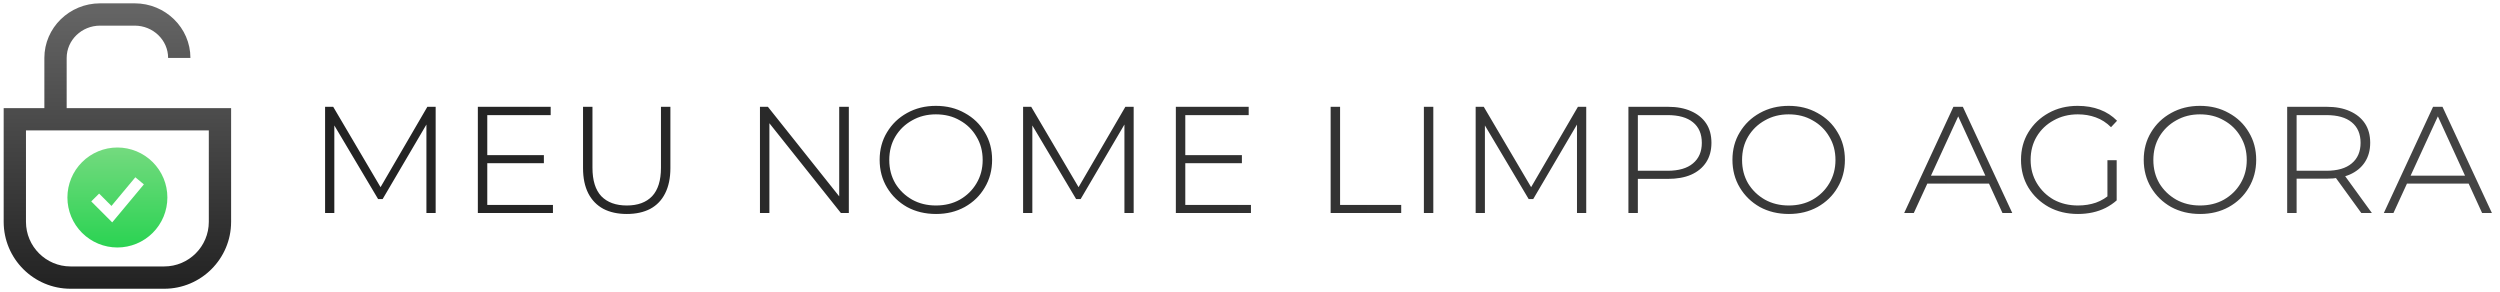
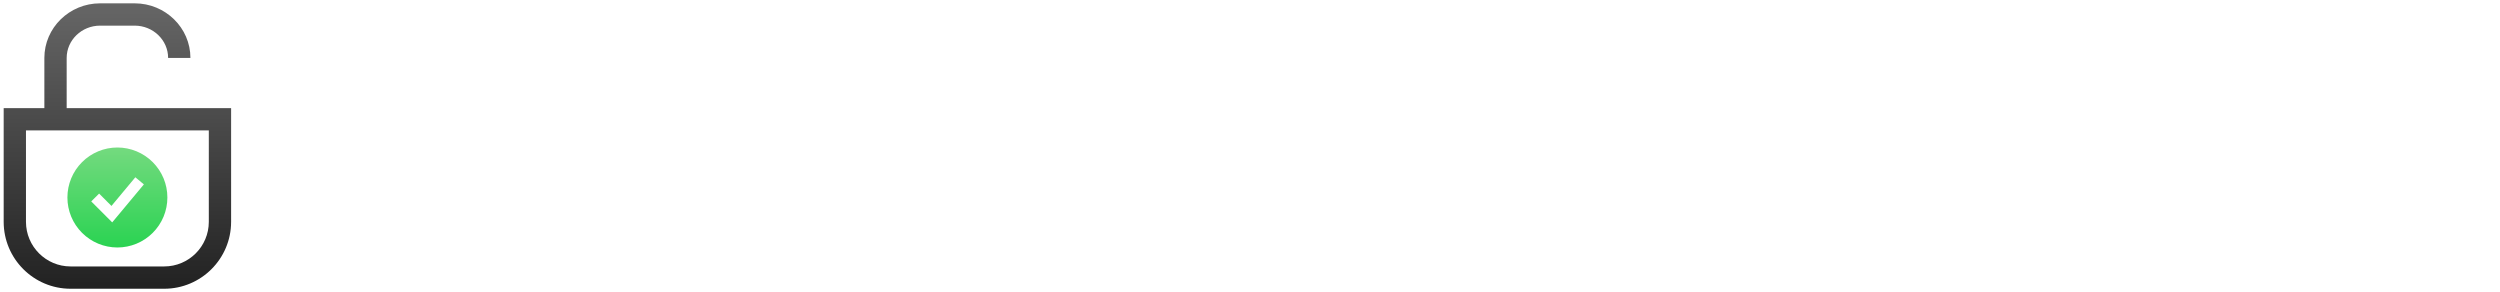
<svg xmlns="http://www.w3.org/2000/svg" width="291" height="34" viewBox="0 0 291 34" fill="none">
-   <path d="M37.84 24.797V12.431H38.785L44.517 22.161H44.078L49.744 12.431H50.711V24.797H49.635V14.123H49.854L44.539 23.172H44.012L38.631 14.123H38.916V24.797H37.84ZM56.522 18.054H63.308V18.999H56.522V18.054ZM56.719 23.853H64.363V24.797H55.621V12.431H64.099V13.398H56.719V23.853ZM72.961 24.907C71.907 24.907 70.999 24.709 70.237 24.314C69.476 23.904 68.89 23.303 68.48 22.513C68.07 21.707 67.865 20.727 67.865 19.57V12.431H68.963V19.526C68.963 21.005 69.308 22.11 69.996 22.842C70.699 23.56 71.687 23.919 72.961 23.919C74.235 23.919 75.216 23.56 75.904 22.842C76.592 22.11 76.936 21.005 76.936 19.526V12.431H78.034V19.57C78.034 20.727 77.829 21.707 77.419 22.513C77.024 23.303 76.446 23.904 75.684 24.314C74.923 24.709 74.015 24.907 72.961 24.907ZM88.459 24.797V12.431H89.382L98.145 23.435H97.684V12.431H98.804V24.797H97.882L89.118 13.793H89.558V24.797H88.459ZM108.958 24.907C107.699 24.907 106.572 24.636 105.576 24.094C104.595 23.538 103.819 22.784 103.248 21.832C102.677 20.88 102.391 19.804 102.391 18.603C102.391 17.403 102.677 16.334 103.248 15.397C103.819 14.445 104.595 13.698 105.576 13.156C106.572 12.6 107.692 12.322 108.936 12.322C110.196 12.322 111.316 12.6 112.297 13.156C113.292 13.698 114.068 14.445 114.625 15.397C115.196 16.334 115.481 17.403 115.481 18.603C115.481 19.804 115.196 20.88 114.625 21.832C114.068 22.784 113.292 23.538 112.297 24.094C111.316 24.636 110.203 24.907 108.958 24.907ZM108.936 23.919C109.991 23.919 110.92 23.692 111.726 23.238C112.546 22.769 113.19 22.139 113.658 21.349C114.142 20.543 114.383 19.636 114.383 18.625C114.383 17.6 114.142 16.692 113.658 15.902C113.19 15.096 112.546 14.467 111.726 14.013C110.92 13.544 109.991 13.31 108.936 13.31C107.911 13.31 106.989 13.544 106.169 14.013C105.349 14.467 104.697 15.096 104.214 15.902C103.746 16.692 103.511 17.6 103.511 18.625C103.511 19.636 103.746 20.543 104.214 21.349C104.697 22.139 105.349 22.769 106.169 23.238C106.989 23.692 107.911 23.919 108.936 23.919ZM119.088 24.797V12.431H120.033L125.765 22.161H125.326L130.993 12.431H131.959V24.797H130.883V14.123H131.102L125.787 23.172H125.26L119.879 14.123H120.165V24.797H119.088ZM137.77 18.054H144.557V18.999H137.77V18.054ZM137.968 23.853H145.611V24.797H136.869V12.431H145.347V13.398H137.968V23.853ZM154.886 24.797V12.431H155.985V23.853H163.101V24.797H154.886ZM165.74 24.797V12.431H166.838V24.797H165.74ZM171.767 24.797V12.431H172.711L178.444 22.161H178.004L183.671 12.431H184.637V24.797H183.561V14.123H183.781L178.466 23.172H177.938L172.557 14.123H172.843V24.797H171.767ZM189.548 24.797V12.431H194.138C195.192 12.431 196.093 12.6 196.84 12.937C197.601 13.274 198.187 13.749 198.597 14.364C199.007 14.979 199.212 15.733 199.212 16.627C199.212 17.505 199.007 18.259 198.597 18.889C198.187 19.518 197.601 20.002 196.84 20.338C196.093 20.661 195.192 20.822 194.138 20.822H190.163L190.646 20.294V24.797H189.548ZM190.646 20.382L190.229 19.877H194.094C195.397 19.877 196.386 19.592 197.059 19.021C197.748 18.45 198.092 17.651 198.092 16.627C198.092 15.587 197.748 14.789 197.059 14.232C196.386 13.676 195.397 13.398 194.094 13.398H190.229L190.646 12.871V20.382ZM208.224 24.907C206.964 24.907 205.837 24.636 204.841 24.094C203.86 23.538 203.084 22.784 202.513 21.832C201.942 20.88 201.656 19.804 201.656 18.603C201.656 17.403 201.942 16.334 202.513 15.397C203.084 14.445 203.86 13.698 204.841 13.156C205.837 12.6 206.957 12.322 208.202 12.322C209.461 12.322 210.581 12.6 211.562 13.156C212.558 13.698 213.334 14.445 213.89 15.397C214.461 16.334 214.747 17.403 214.747 18.603C214.747 19.804 214.461 20.88 213.89 21.832C213.334 22.784 212.558 23.538 211.562 24.094C210.581 24.636 209.468 24.907 208.224 24.907ZM208.202 23.919C209.256 23.919 210.186 23.692 210.991 23.238C211.811 22.769 212.455 22.139 212.924 21.349C213.407 20.543 213.649 19.636 213.649 18.625C213.649 17.6 213.407 16.692 212.924 15.902C212.455 15.096 211.811 14.467 210.991 14.013C210.186 13.544 209.256 13.31 208.202 13.31C207.177 13.31 206.254 13.544 205.434 14.013C204.614 14.467 203.963 15.096 203.479 15.902C203.011 16.692 202.777 17.6 202.777 18.625C202.777 19.636 203.011 20.543 203.479 21.349C203.963 22.139 204.614 22.769 205.434 23.238C206.254 23.692 207.177 23.919 208.202 23.919ZM221.645 24.797L227.377 12.431H228.475L234.23 24.797H233.088L227.728 13.09H228.146L222.765 24.797H221.645ZM223.885 21.371L224.236 20.448H231.506L231.858 21.371H223.885ZM246.381 23.326C246 23.662 245.568 23.955 245.085 24.204C244.616 24.438 244.111 24.614 243.57 24.731C243.028 24.848 242.464 24.907 241.878 24.907C240.604 24.907 239.47 24.636 238.474 24.094C237.478 23.538 236.688 22.784 236.102 21.832C235.531 20.88 235.245 19.804 235.245 18.603C235.245 17.403 235.531 16.334 236.102 15.397C236.688 14.445 237.471 13.698 238.452 13.156C239.448 12.6 240.575 12.322 241.834 12.322C242.786 12.322 243.65 12.468 244.426 12.761C245.202 13.054 245.868 13.486 246.425 14.057L245.722 14.804C245.195 14.277 244.602 13.896 243.943 13.662C243.299 13.427 242.603 13.31 241.856 13.31C240.817 13.31 239.88 13.544 239.045 14.013C238.21 14.467 237.551 15.096 237.068 15.902C236.6 16.692 236.365 17.593 236.365 18.603C236.365 19.614 236.607 20.521 237.09 21.327C237.573 22.132 238.225 22.769 239.045 23.238C239.88 23.692 240.824 23.919 241.878 23.919C242.625 23.919 243.321 23.809 243.965 23.589C244.624 23.355 245.217 22.989 245.744 22.491L246.381 23.326ZM245.305 23.326V18.647H246.381V23.326H245.305ZM256.097 24.907C254.838 24.907 253.711 24.636 252.715 24.094C251.734 23.538 250.958 22.784 250.387 21.832C249.816 20.88 249.53 19.804 249.53 18.603C249.53 17.403 249.816 16.334 250.387 15.397C250.958 14.445 251.734 13.698 252.715 13.156C253.711 12.6 254.831 12.322 256.075 12.322C257.335 12.322 258.455 12.6 259.436 13.156C260.432 13.698 261.208 14.445 261.764 15.397C262.335 16.334 262.621 17.403 262.621 18.603C262.621 19.804 262.335 20.88 261.764 21.832C261.208 22.784 260.432 23.538 259.436 24.094C258.455 24.636 257.342 24.907 256.097 24.907ZM256.075 23.919C257.13 23.919 258.059 23.692 258.865 23.238C259.685 22.769 260.329 22.139 260.798 21.349C261.281 20.543 261.522 19.636 261.522 18.625C261.522 17.6 261.281 16.692 260.798 15.902C260.329 15.096 259.685 14.467 258.865 14.013C258.059 13.544 257.13 13.31 256.075 13.31C255.05 13.31 254.128 13.544 253.308 14.013C252.488 14.467 251.836 15.096 251.353 15.902C250.885 16.692 250.65 17.6 250.65 18.625C250.65 19.636 250.885 20.543 251.353 21.349C251.836 22.139 252.488 22.769 253.308 23.238C254.128 23.692 255.05 23.919 256.075 23.919ZM266.227 24.797V12.431H270.818C271.872 12.431 272.773 12.6 273.519 12.937C274.281 13.274 274.866 13.749 275.276 14.364C275.686 14.979 275.891 15.733 275.891 16.627C275.891 17.491 275.686 18.237 275.276 18.867C274.866 19.497 274.281 19.98 273.519 20.317C272.773 20.639 271.872 20.8 270.818 20.8H266.842L267.326 20.294V24.797H266.227ZM274.859 24.797L271.608 20.317H272.838L276.089 24.797H274.859ZM267.326 20.382L266.908 19.877H270.774C272.077 19.877 273.065 19.592 273.739 19.021C274.427 18.45 274.771 17.651 274.771 16.627C274.771 15.587 274.427 14.789 273.739 14.232C273.065 13.676 272.077 13.398 270.774 13.398H266.908L267.326 12.871V20.382ZM277.476 24.797L283.208 12.431H284.307L290.061 24.797H288.919L283.56 13.09H283.977L278.596 24.797H277.476ZM279.716 21.371L280.068 20.448H287.338L287.689 21.371H279.716Z" fill="url(#paint0_linear_203_396)" />
  <path d="M7.76 12.587V6.745C7.76 4.671 9.506 2.984 11.653 2.984H15.676C17.823 2.984 19.569 4.671 19.569 6.745H22.165C22.165 3.24 19.254 0.388 15.676 0.388H11.653C8.075 0.388 5.164 3.24 5.164 6.745V12.587H0.428V25.823C0.428 30.117 3.921 33.61 8.214 33.61H19.115C23.408 33.61 26.901 30.117 26.901 25.823V12.587H7.76ZM24.306 25.823C24.306 28.686 21.977 31.014 19.115 31.014H8.214C5.352 31.014 3.023 28.686 3.023 25.823V15.182H24.306V25.823Z" fill="url(#paint1_linear_203_396)" />
  <path fill-rule="evenodd" clip-rule="evenodd" d="M13.665 28.807C14.429 28.807 15.185 28.656 15.891 28.364C16.597 28.071 17.239 27.643 17.779 27.102C18.319 26.562 18.748 25.921 19.041 25.215C19.333 24.509 19.483 23.752 19.483 22.988C19.483 22.224 19.333 21.467 19.041 20.761C18.748 20.055 18.319 19.414 17.779 18.873C17.239 18.333 16.597 17.904 15.891 17.612C15.185 17.32 14.429 17.169 13.665 17.169C12.121 17.169 10.641 17.782 9.55 18.873C8.459 19.965 7.846 21.445 7.846 22.988C7.846 24.531 8.459 26.011 9.55 27.102C10.641 28.194 12.121 28.807 13.665 28.807ZM13.515 25.341L16.747 21.462L15.754 20.634L12.974 23.97L11.536 22.531L10.621 23.445L12.561 25.385L13.061 25.885L13.515 25.341Z" fill="url(#paint2_linear_203_396)" />
  <defs>
    <linearGradient id="paint0_linear_203_396" x1="35.38" y1="16.999" x2="290.38" y2="16.999" gradientUnits="userSpaceOnUse">
      <stop stop-color="#222222" />
      <stop offset="1" stop-color="#444444" />
    </linearGradient>
    <linearGradient id="paint1_linear_203_396" x1="13.664" y1="0.388" x2="13.664" y2="33.61" gradientUnits="userSpaceOnUse">
      <stop stop-color="#666666" />
      <stop offset="1" stop-color="#222222" />
    </linearGradient>
    <linearGradient id="paint2_linear_203_396" x1="13.665" y1="17.169" x2="13.665" y2="28.807" gradientUnits="userSpaceOnUse">
      <stop stop-color="#74DA7F" />
      <stop offset="1" stop-color="#2AD352" />
    </linearGradient>
  </defs>
</svg>